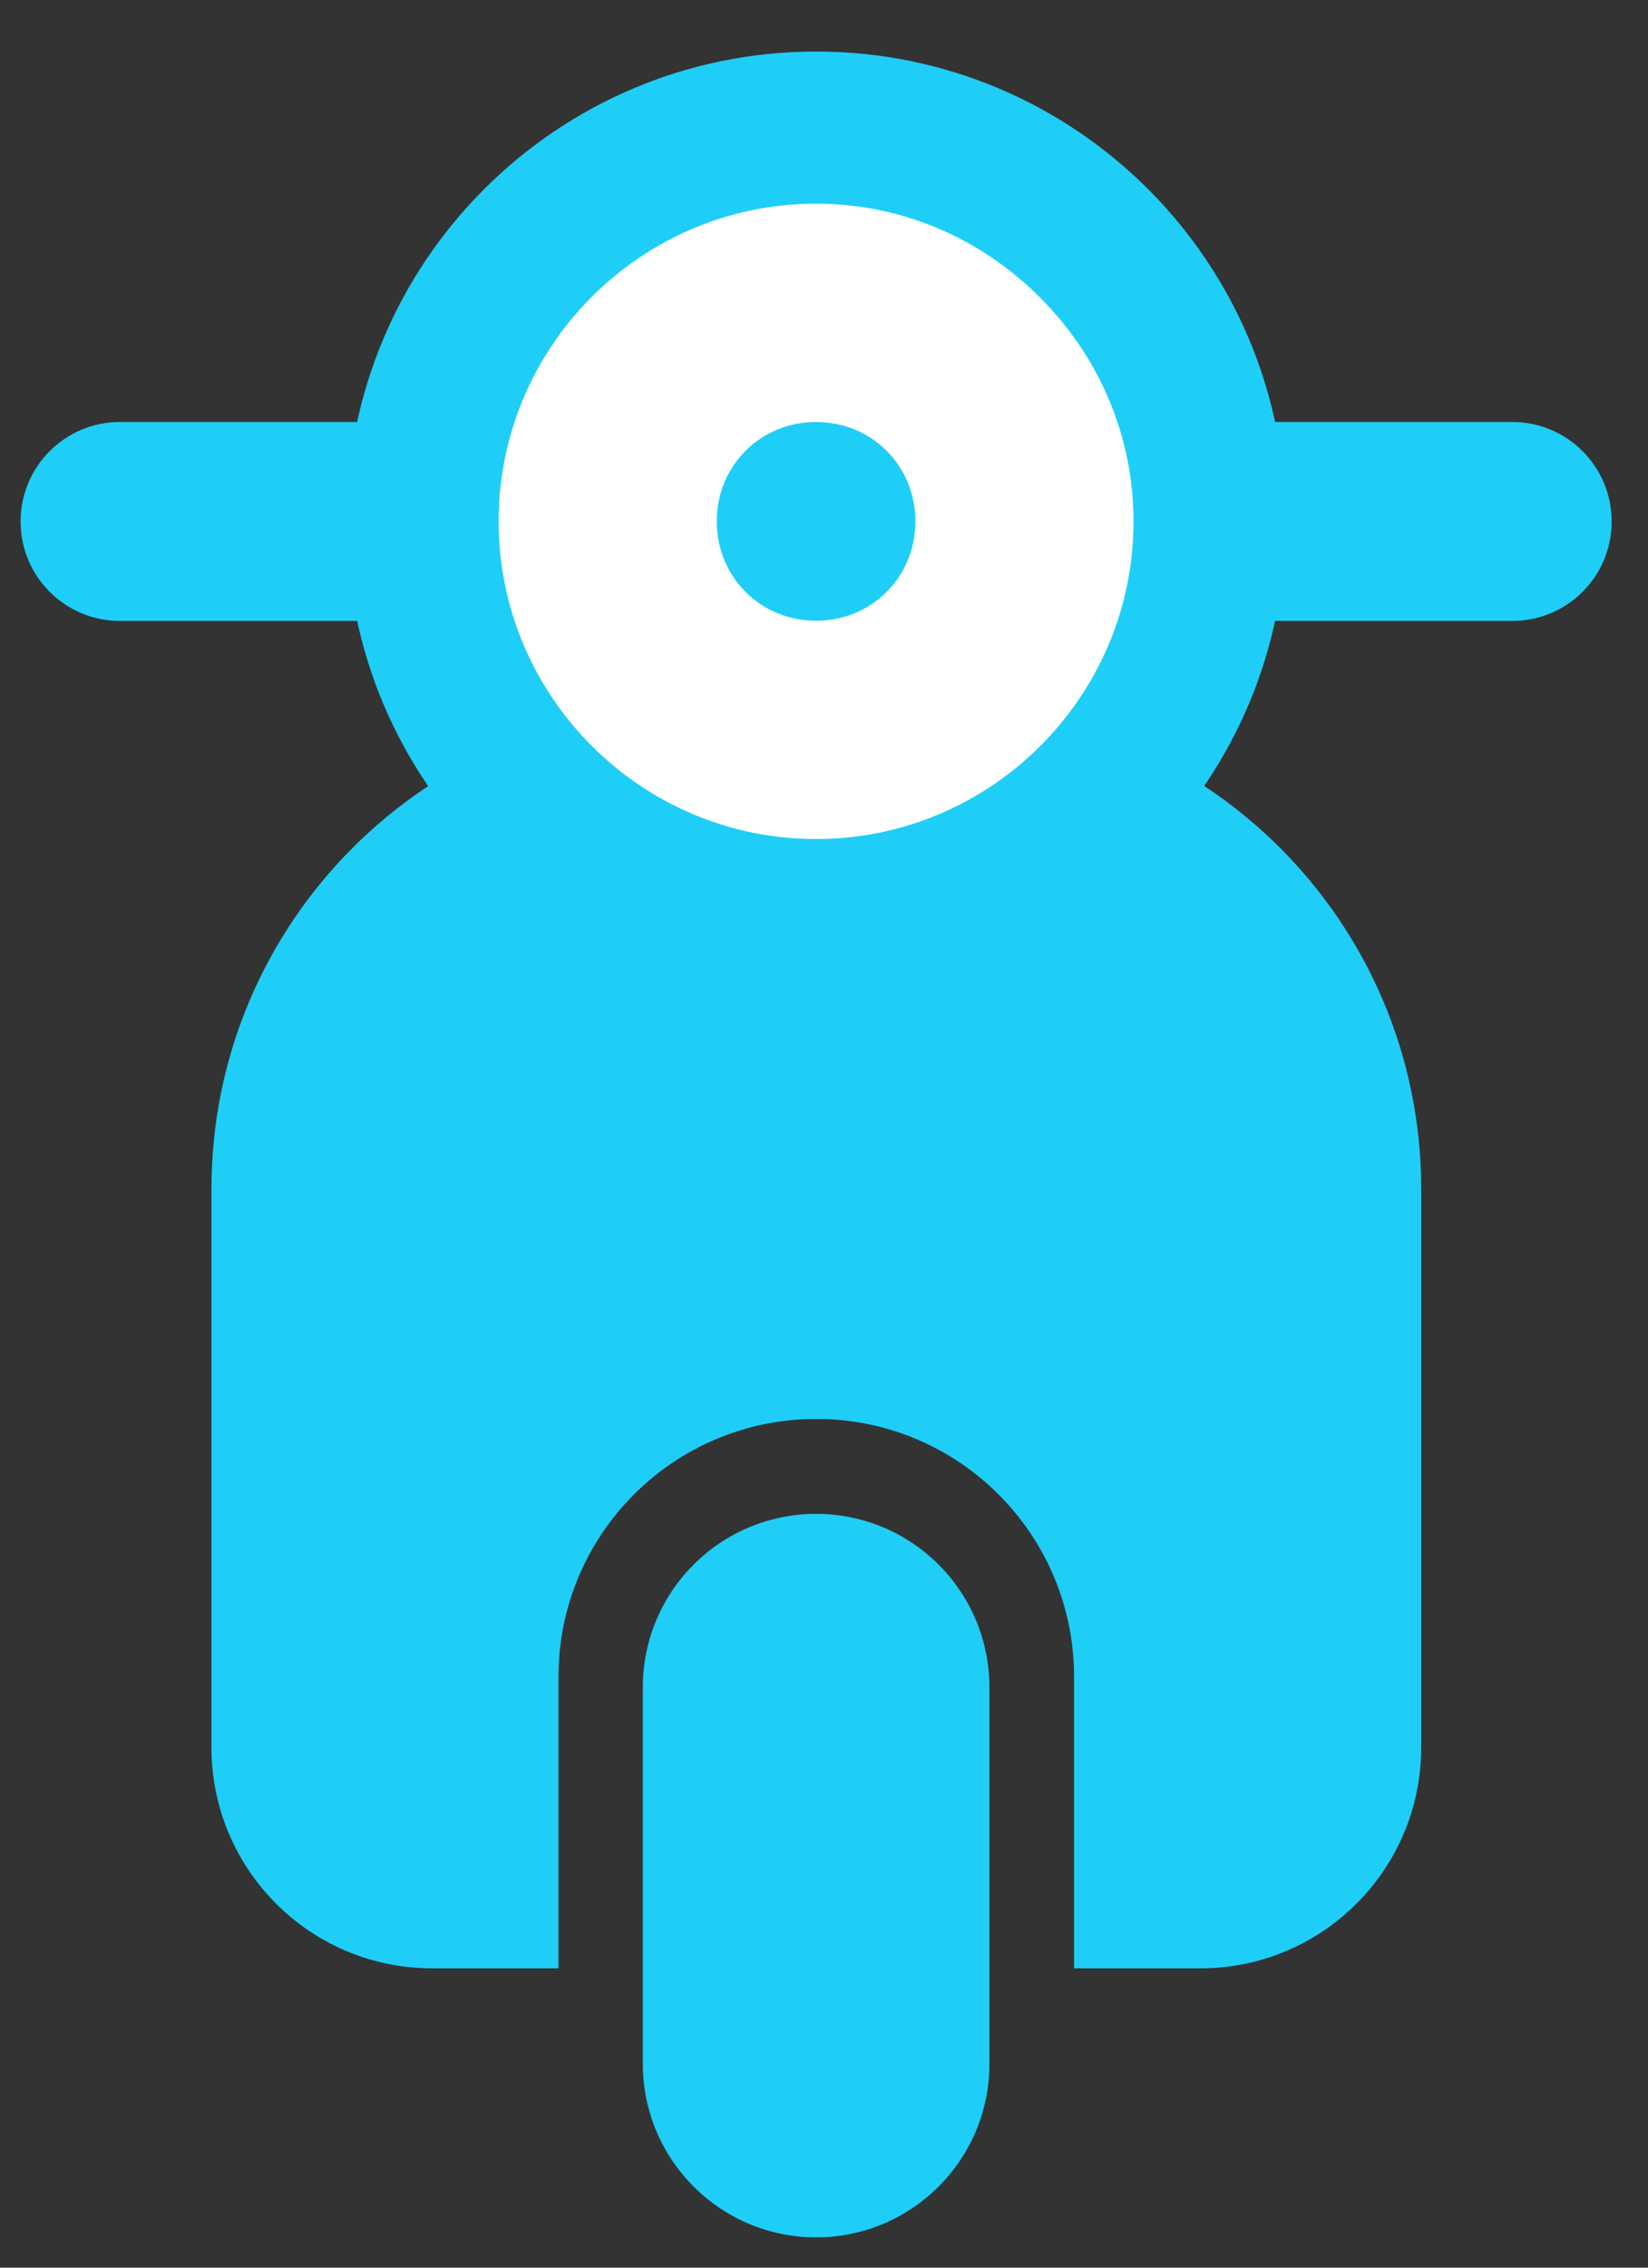
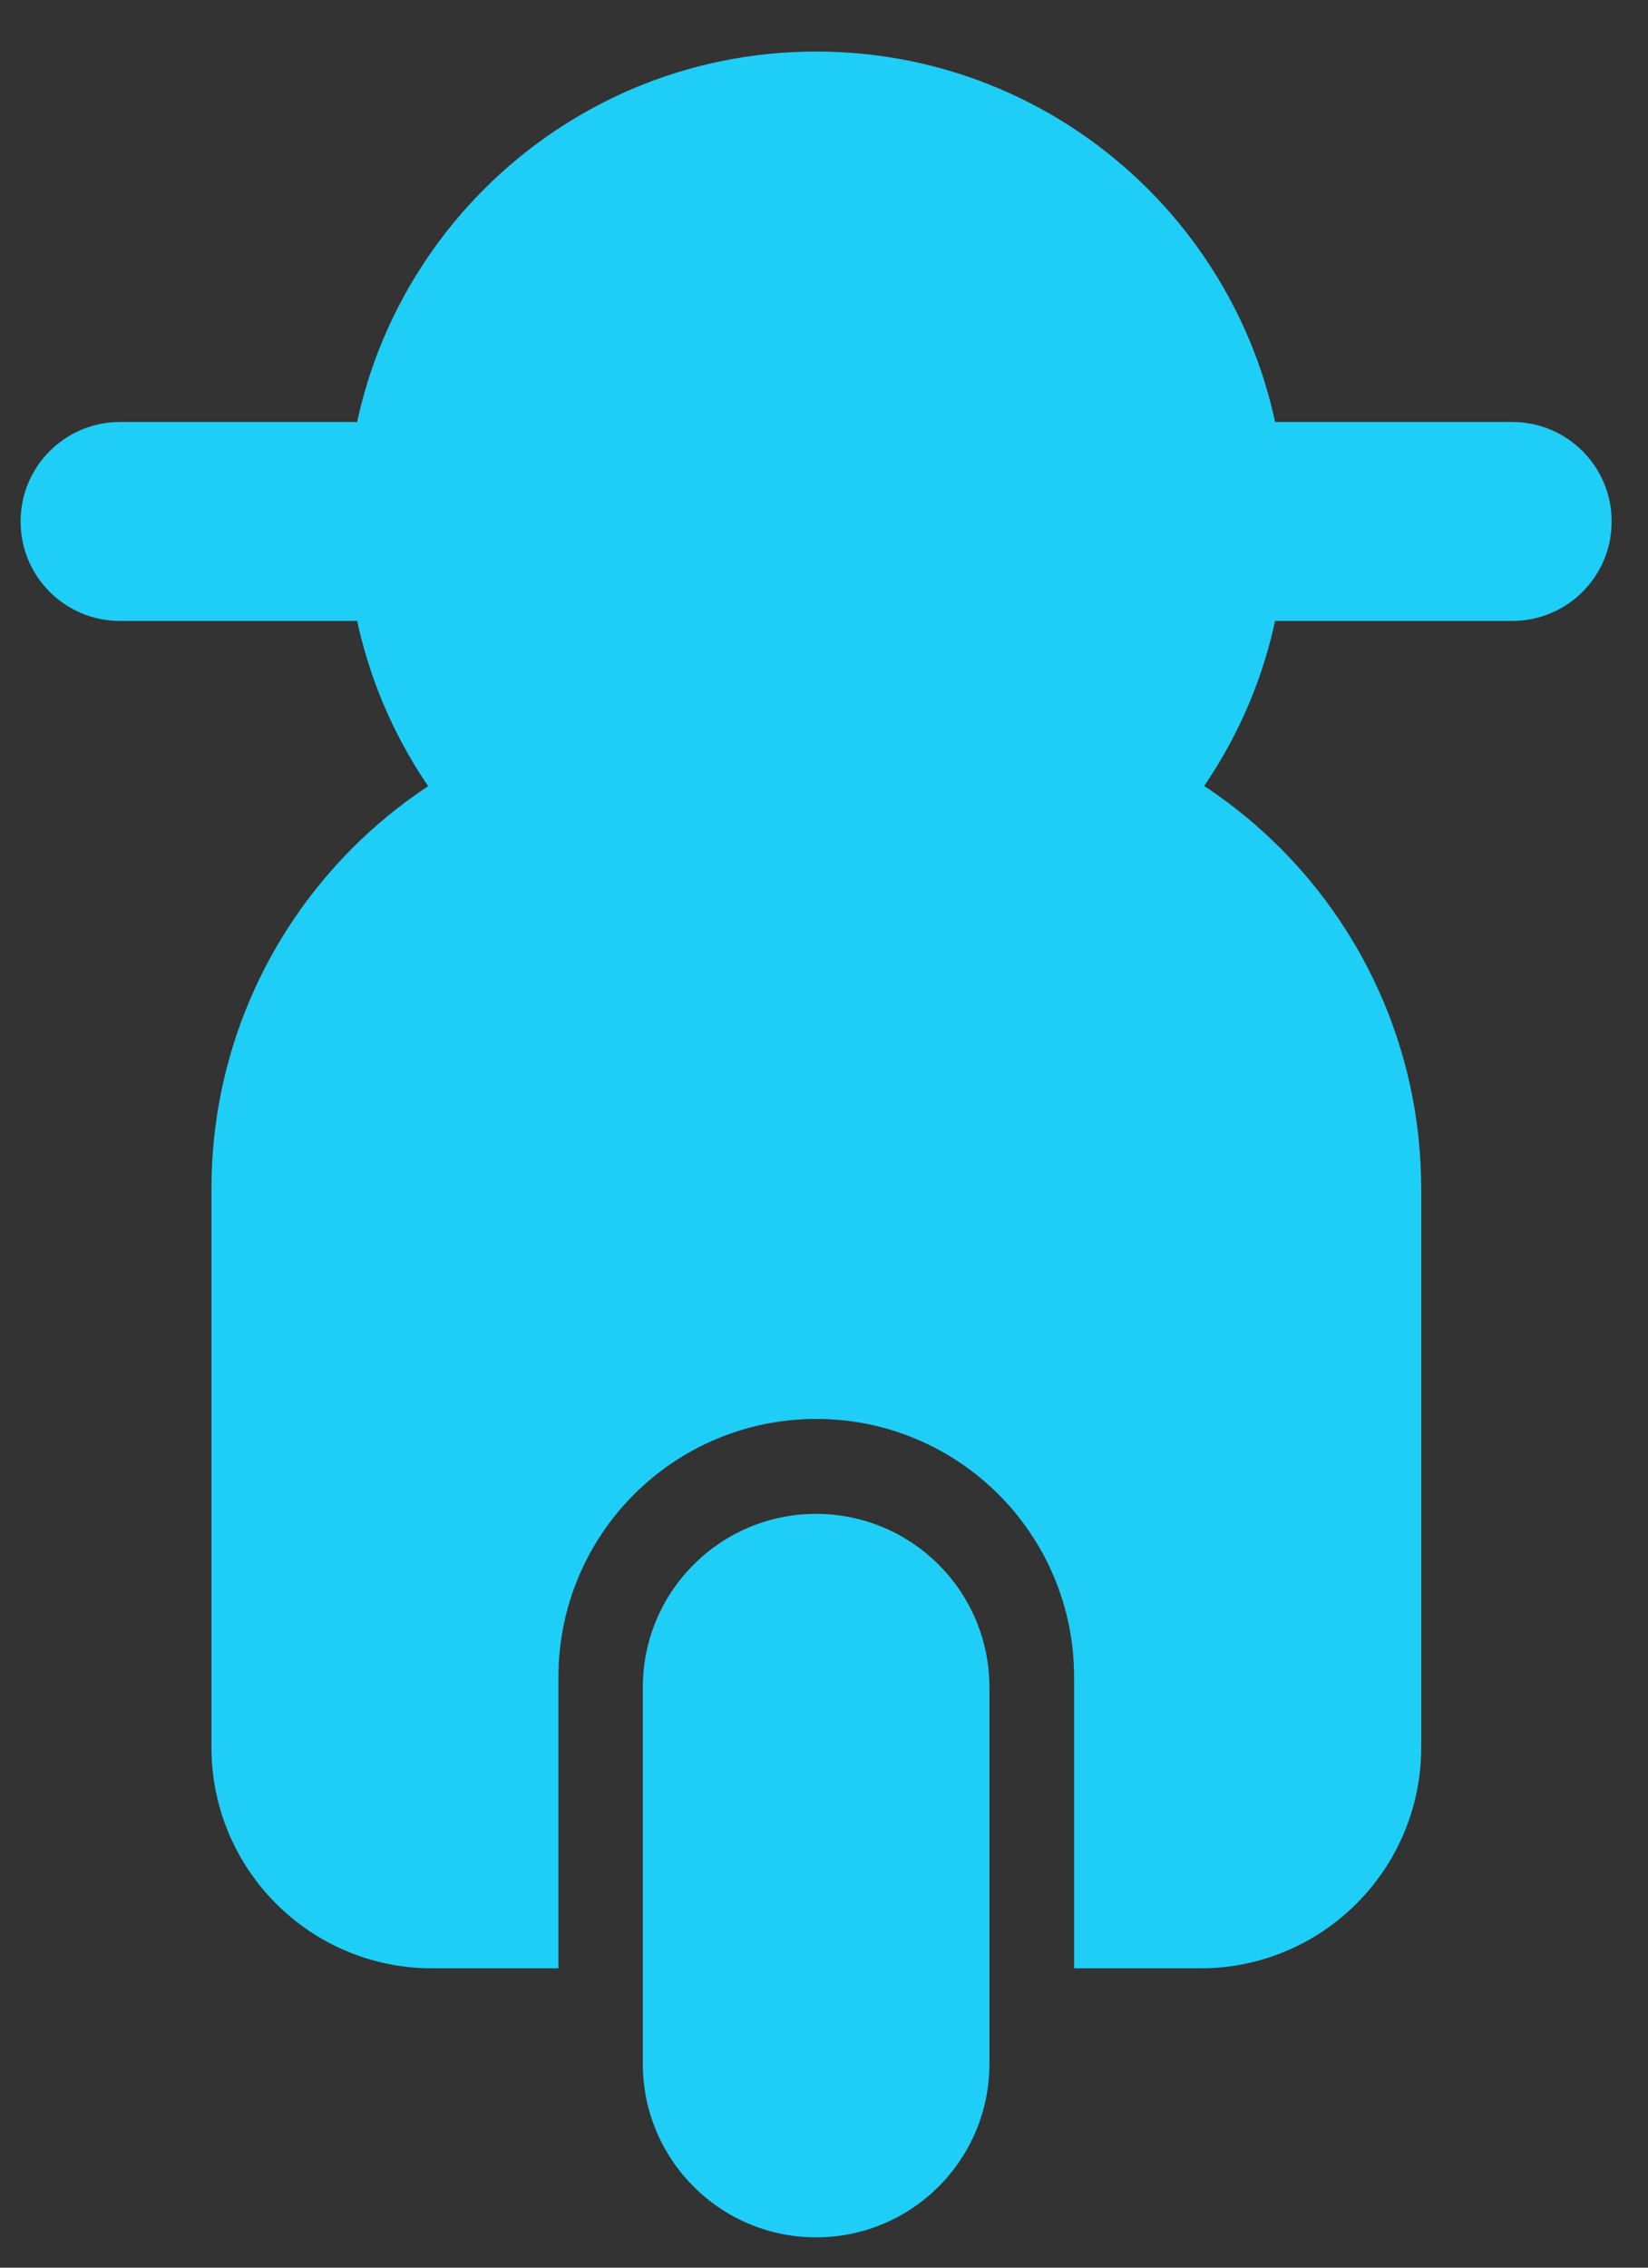
<svg xmlns="http://www.w3.org/2000/svg" width="16" height="22" viewBox="0 0 16 22" fill="none">
  <rect x="0" y="0" width="16" height="22" fill="#333333" stroke="none" />
  <path d="M9.118 6.856H6.731C4.147 6.856 2.053 8.95 2.053 11.534V16.953C2.053 18.136 3.011 19.096 4.195 19.096H5.422V16.269C5.422 14.886 6.542 13.766 7.925 13.766C9.308 13.766 10.428 14.886 10.428 16.269V19.096H11.655C12.838 19.096 13.798 18.136 13.798 16.953V11.534C13.798 8.95 11.704 6.856 9.12 6.856H9.118Z" fill="#1ECEF7" />
  <path d="M7.923 9.617C10.441 9.617 12.482 7.576 12.482 5.058C12.482 2.541 10.441 0.5 7.923 0.5C5.406 0.5 3.365 2.541 3.365 5.058C3.365 7.576 5.406 9.617 7.923 9.617Z" fill="#1ECEF7" />
  <path d="M14.683 4.094H1.164C0.632 4.094 0.2 4.526 0.2 5.058V5.06C0.2 5.593 0.632 6.024 1.164 6.024H14.683C15.215 6.024 15.647 5.593 15.647 5.06V5.058C15.647 4.526 15.215 4.094 14.683 4.094Z" fill="#1ECEF7" />
-   <path d="M10.096 2.885C9.509 2.298 8.737 1.976 7.923 1.976C6.224 1.976 4.841 3.359 4.841 5.058C4.841 6.757 6.224 8.14 7.923 8.14C9.622 8.14 11.005 6.757 11.005 5.058C11.005 4.244 10.683 3.471 10.096 2.885V2.885ZM7.923 4.094C8.464 4.094 8.887 4.517 8.887 5.058C8.887 5.599 8.464 6.022 7.923 6.022C7.383 6.022 6.959 5.599 6.959 5.058C6.959 4.517 7.383 4.094 7.923 4.094V4.094Z" fill="white" />
  <path d="M9.606 16.37C9.606 15.44 8.853 14.687 7.923 14.687C6.994 14.687 6.241 15.44 6.241 16.37V20.023C6.241 20.952 6.994 21.706 7.923 21.706C8.853 21.706 9.606 20.952 9.606 20.023V16.37Z" fill="#1ECEF7" />
</svg>